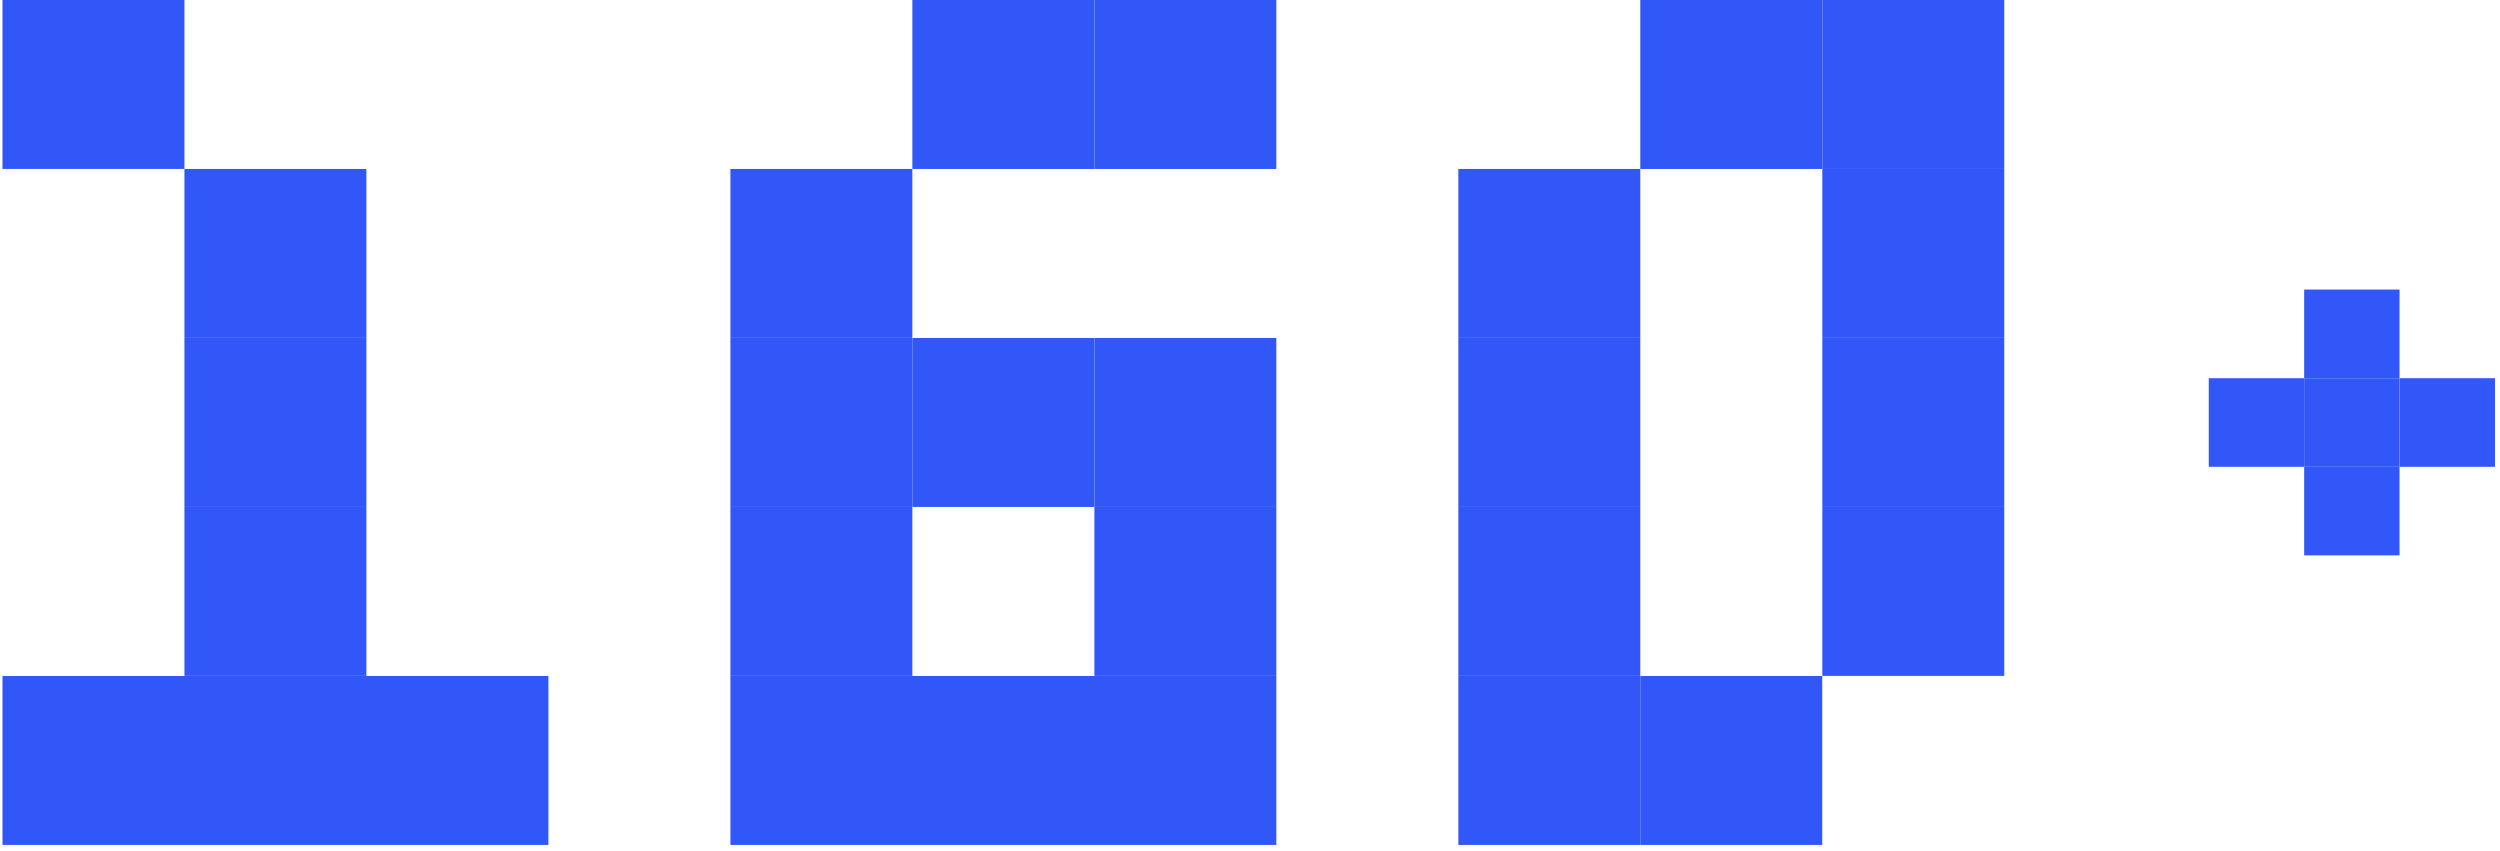
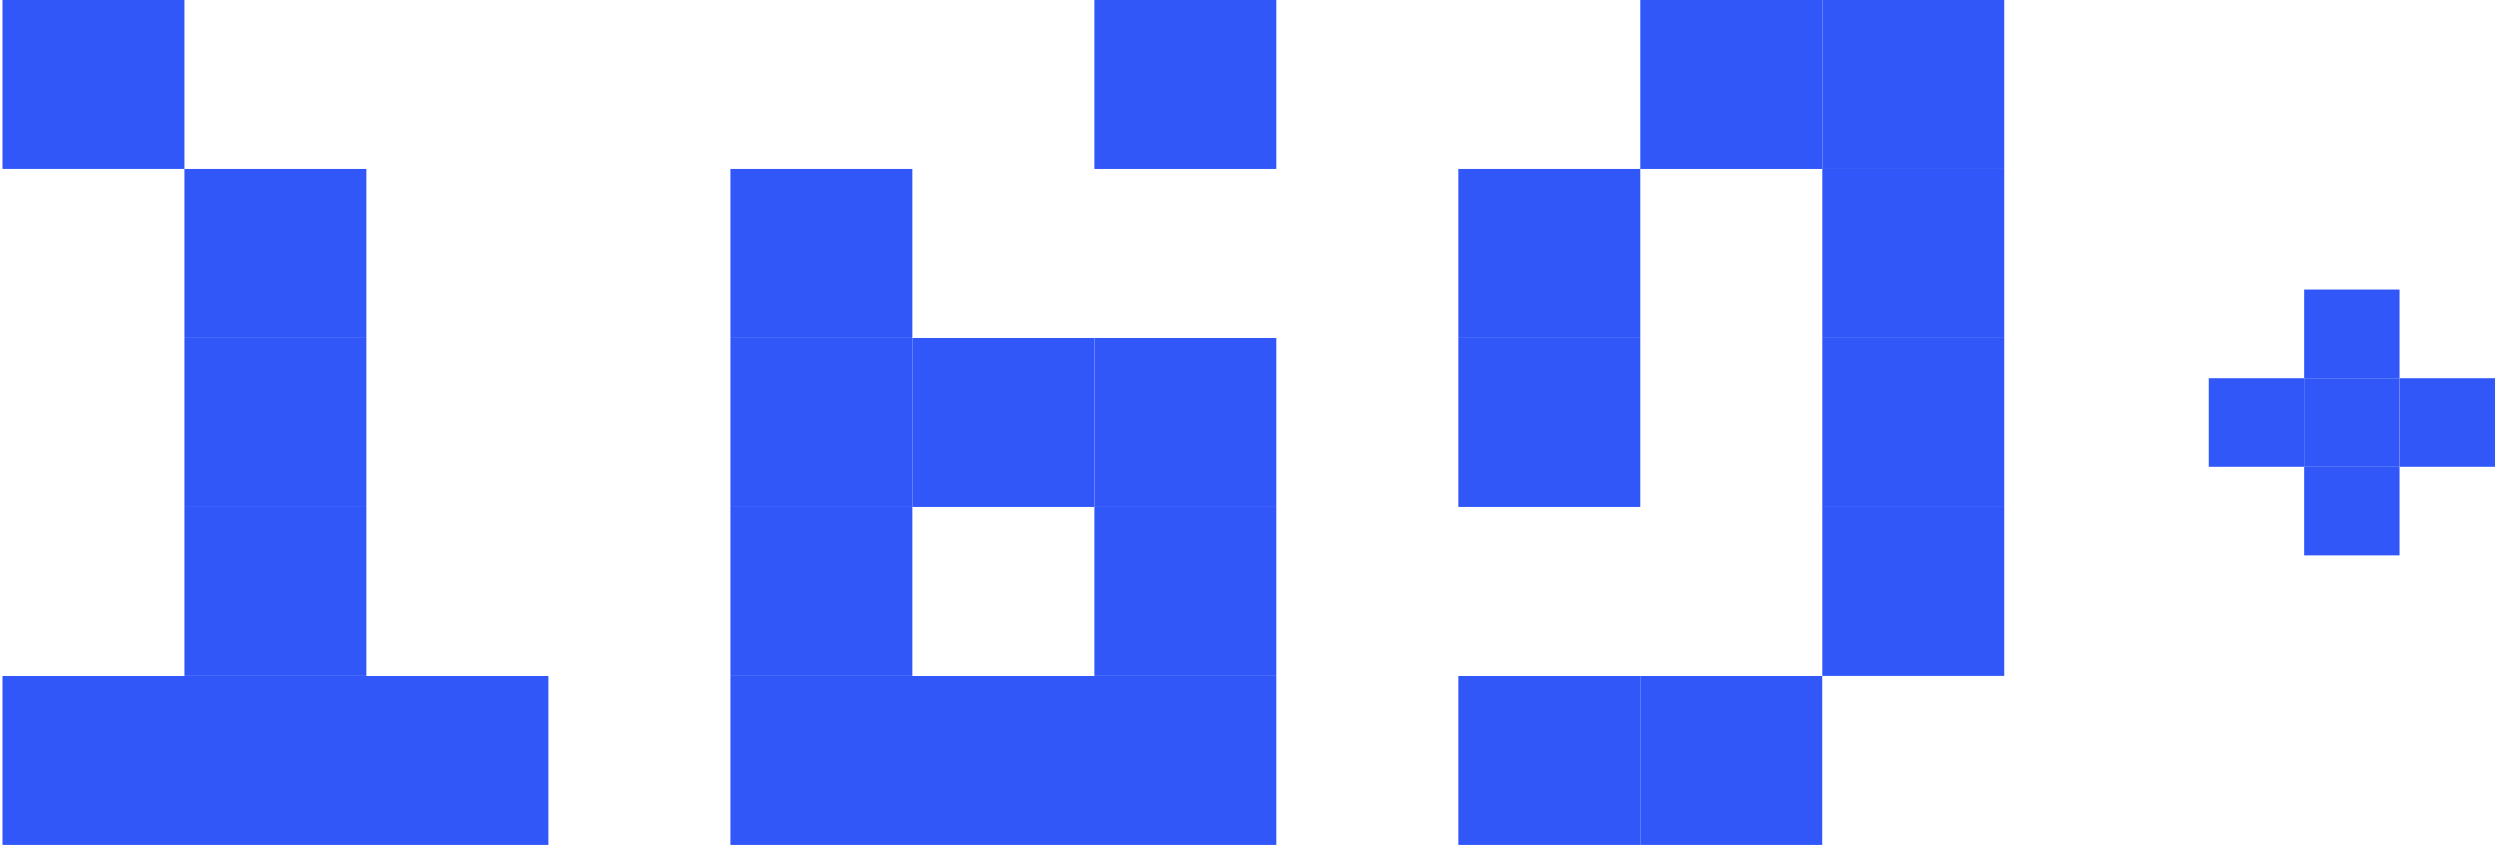
<svg xmlns="http://www.w3.org/2000/svg" width="335" height="114" viewBox="0 0 335 114" fill="none">
  <g clip-path="url(#clip0_897_1343)">
-     <path d="M219.798 67.93H195.418V90.57H219.798V67.93Z" fill="#3157F8" />
    <path d="M219.798 45.29H195.418V67.93H219.798V45.29Z" fill="#3157F8" />
    <path d="M219.798 22.64H195.418V45.28H219.798V22.64Z" fill="#3157F8" />
    <path d="M244.178 0H219.798V22.64H244.178V0Z" fill="#3157F8" />
    <path d="M268.569 0H244.189V22.64H268.569V0Z" fill="#3157F8" />
    <path d="M244.178 90.58H219.798V113.22H244.178V90.58Z" fill="#3157F8" />
    <path d="M219.798 90.58H195.418V113.22H219.798V90.58Z" fill="#3157F8" />
    <path d="M268.569 22.64H244.189V45.28H268.569V22.64Z" fill="#3157F8" />
    <path d="M268.569 67.93H244.189V90.57H268.569V67.93Z" fill="#3157F8" />
    <path d="M268.569 45.29H244.189V67.93H268.569V45.29Z" fill="#3157F8" />
    <path d="M171.027 90.58H97.876V113.22H171.027V90.58Z" fill="#3157F8" />
    <path d="M122.256 67.93H97.876V90.57H122.256V67.93Z" fill="#3157F8" />
    <path d="M122.256 45.29H97.876V67.93H122.256V45.29Z" fill="#3157F8" />
    <path d="M122.256 22.64H97.876V45.28H122.256V22.64Z" fill="#3157F8" />
-     <path d="M146.636 0H122.256V22.64H146.636V0Z" fill="#3157F8" />
    <path d="M171.027 0H146.647V22.64H171.027V0Z" fill="#3157F8" />
    <path d="M171.027 67.93H146.647V90.57H171.027V67.93Z" fill="#3157F8" />
    <path d="M146.636 45.29H122.256V67.93H146.636V45.29Z" fill="#3157F8" />
    <path d="M171.027 45.29H146.647V67.93H171.027V45.29Z" fill="#3157F8" />
    <path d="M73.485 90.58H0.333V113.22H73.485V90.58Z" fill="#3157F8" />
    <path d="M49.094 67.93H24.713V90.57H49.094V67.93Z" fill="#3157F8" />
    <path d="M49.094 45.29H24.713V67.93H49.094V45.29Z" fill="#3157F8" />
    <path d="M49.094 22.64H24.713V45.28H49.094V22.64Z" fill="#3157F8" />
    <path d="M24.713 0H0.333V22.64H24.713V0Z" fill="#3157F8" />
    <path d="M308.758 50.68H295.975V62.55H308.758V50.68Z" fill="#3157F8" />
    <path d="M321.54 38.8H308.758V50.67H321.54V38.8Z" fill="#3157F8" />
    <path d="M321.54 62.55H308.758V74.42H321.54V62.55Z" fill="#3157F8" />
    <path d="M334.333 50.68H321.551V62.55H334.333V50.68Z" fill="#3157F8" />
    <path d="M321.54 50.68H308.758V62.55H321.54V50.68Z" fill="#3157F8" />
  </g>
  <defs>
    <clipPath id="clip0_897_1343">
      <rect width="334" height="113.22" fill="white" transform="translate(0.333)" />
    </clipPath>
  </defs>
</svg>